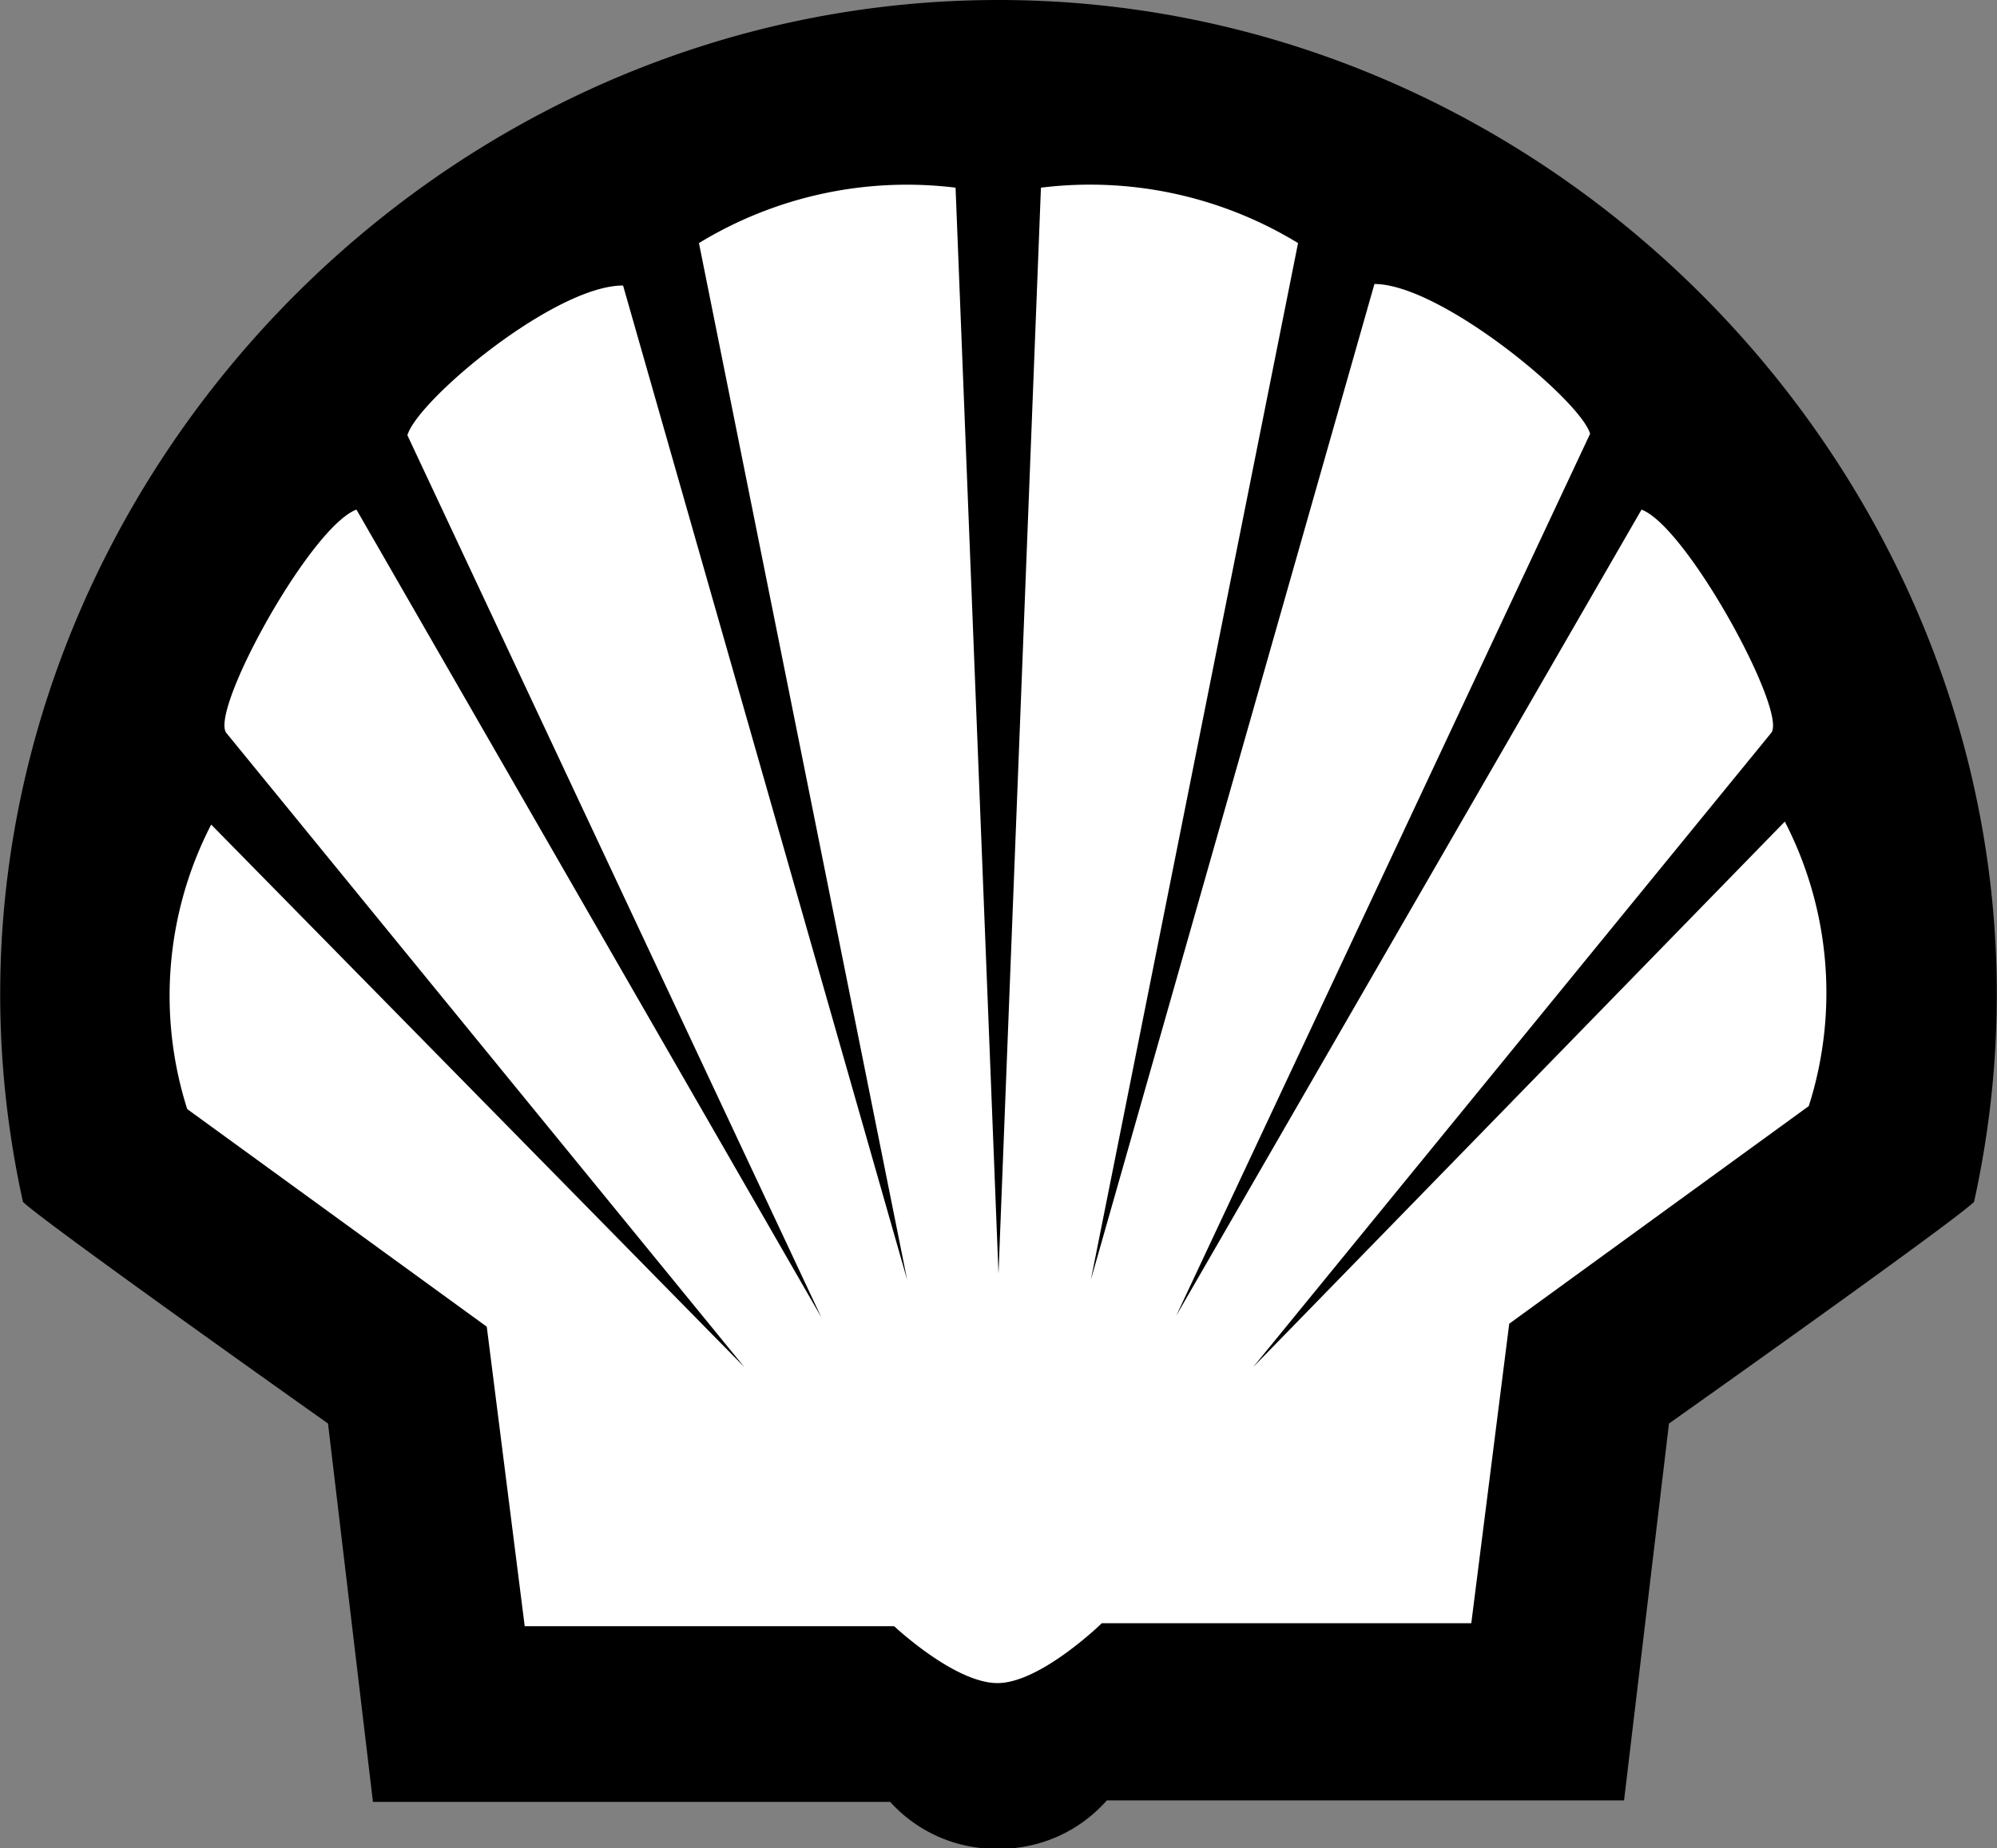
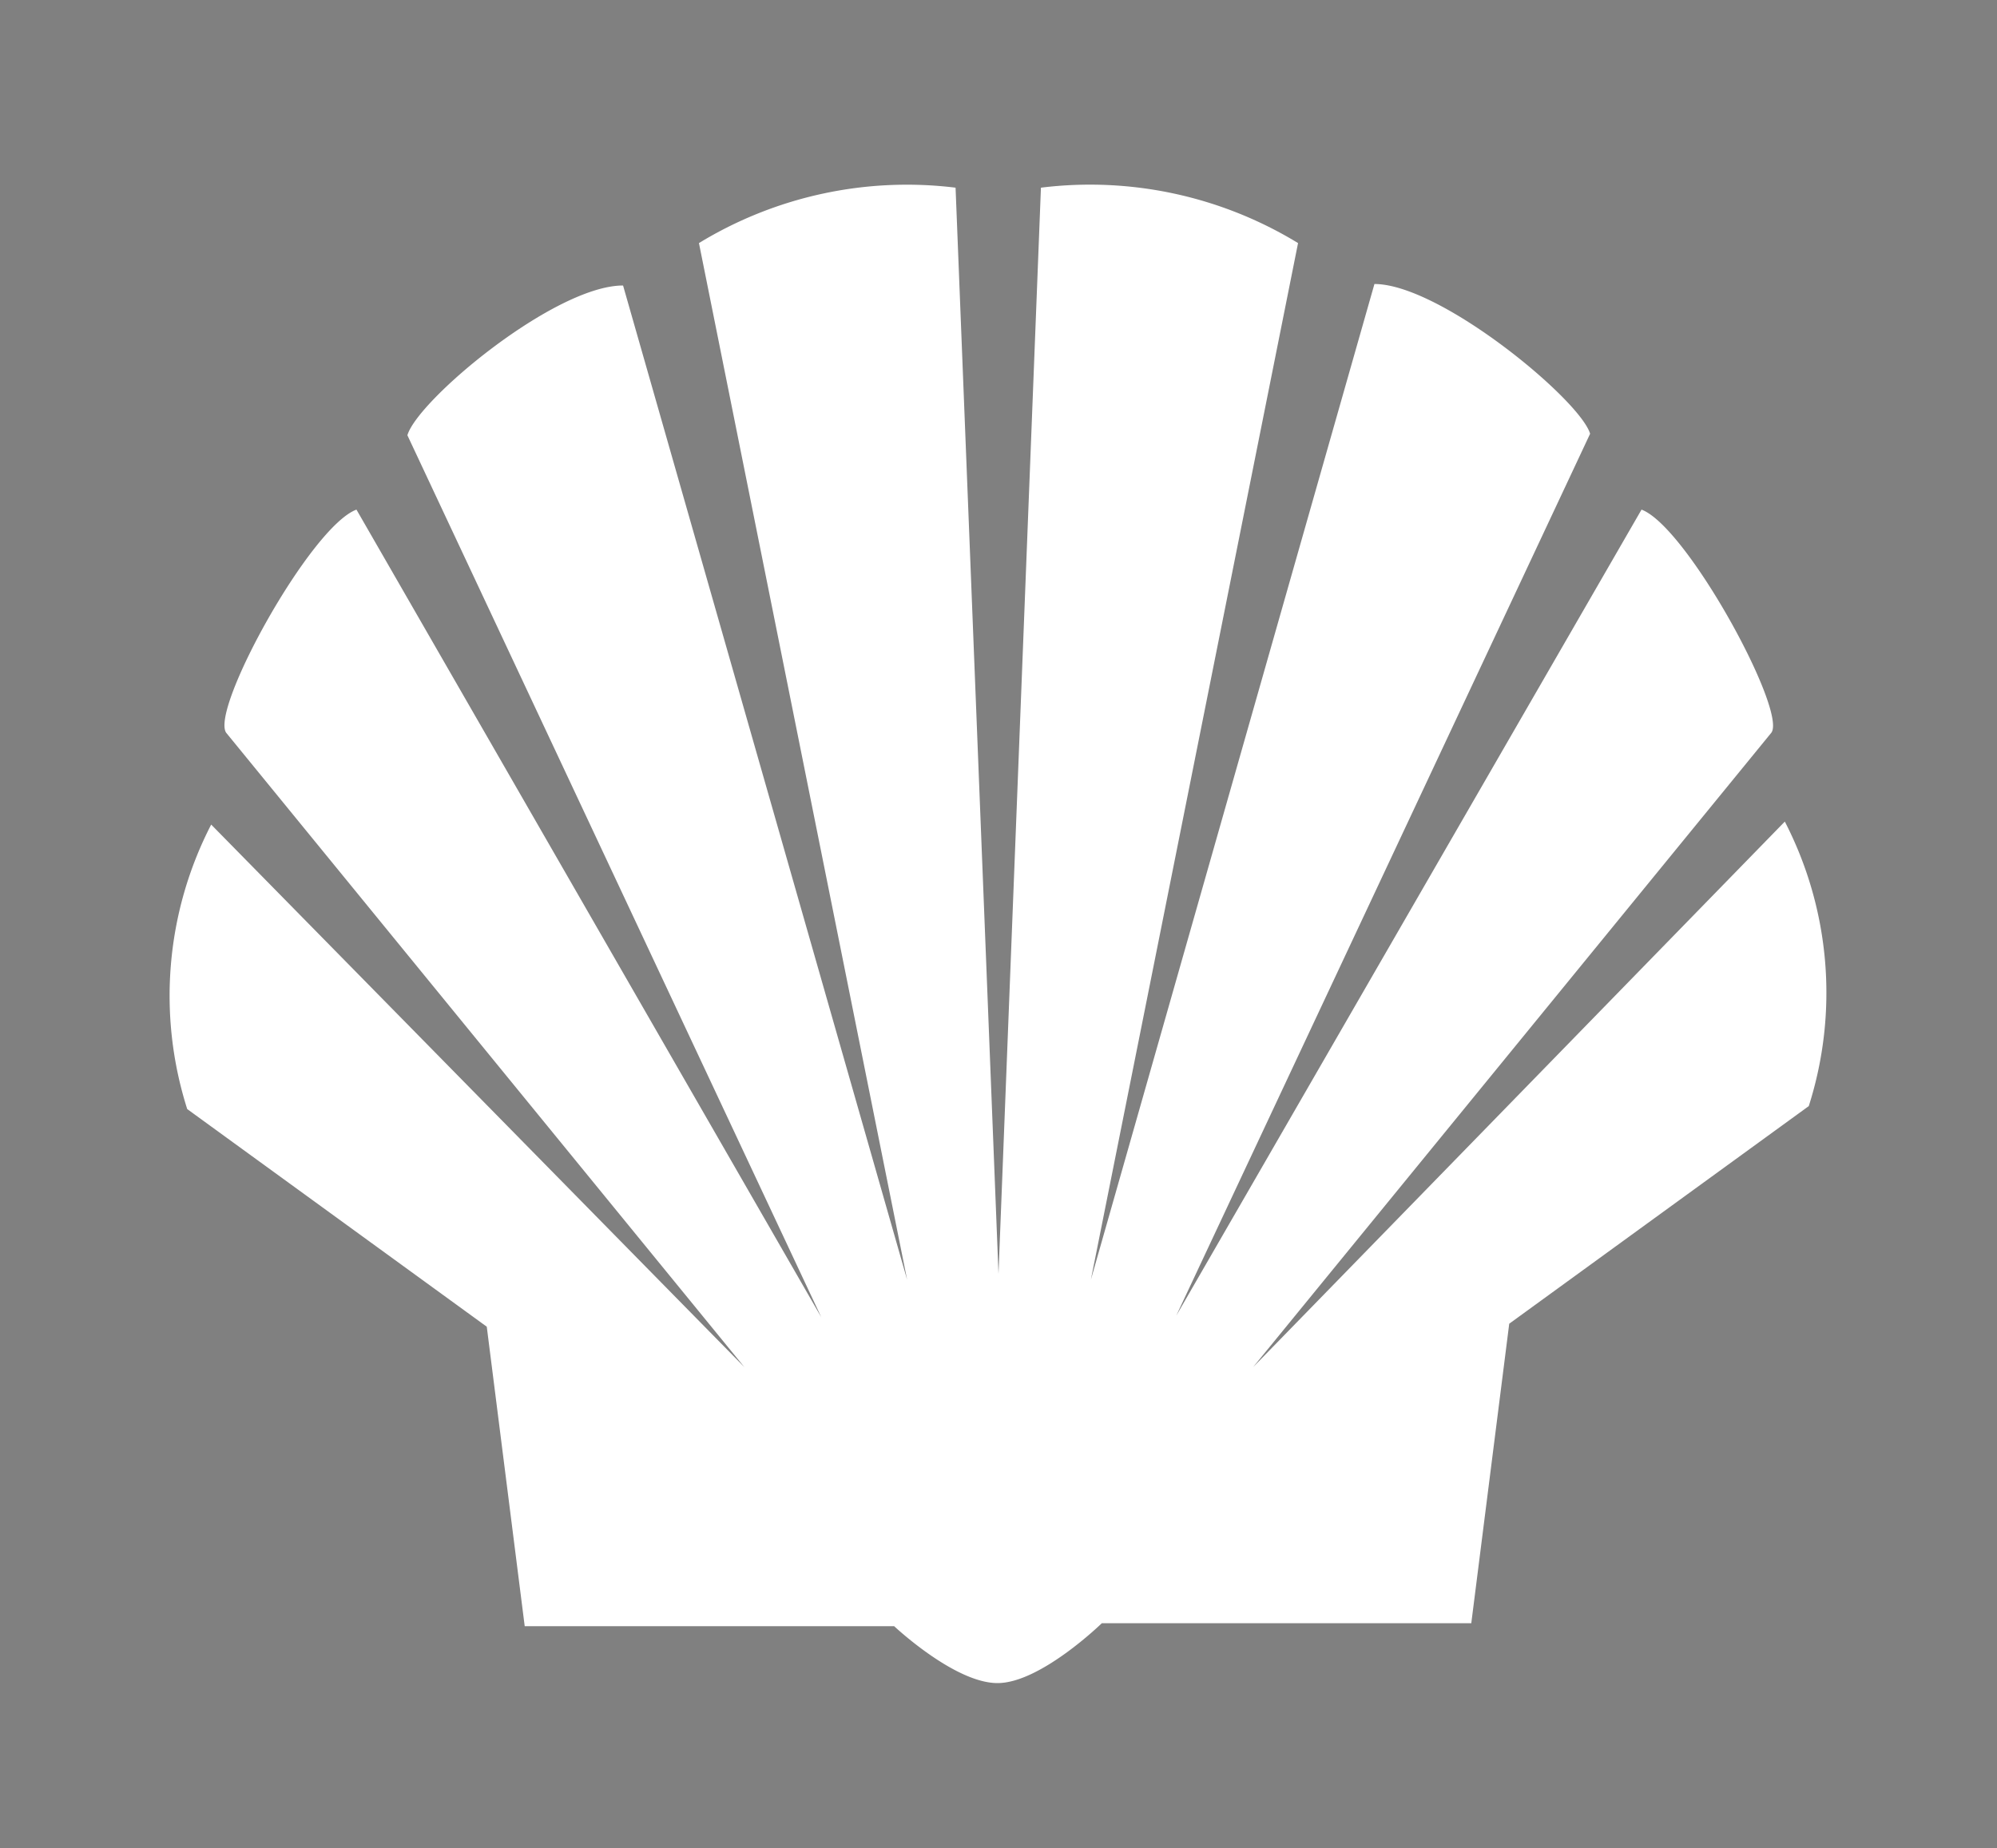
<svg xmlns="http://www.w3.org/2000/svg" id="Layer_15" data-name="Layer 15" viewBox="0 0 40 37.03">
  <rect x="0" y="0" width="40" height="37.03" fill="#808080" stroke="none" />
  <defs>
    <style>.cls-1,.cls-2{fill-rule:evenodd;}.cls-2{fill:#fff;}</style>
  </defs>
  <g id="layer1">
    <g id="g2384">
-       <path id="Red_part" data-name="Red part" class="cls-1" d="M20,38.52a2.86,2.86,0,0,1-2.17-.94c-1.17,0-10.36,0-10.36,0L6.57,30S.92,26,.46,25.56C-2.26,13.23,7.56,1.48,20,1.48S42.26,13.23,39.54,25.56C39.08,26,33.43,30,33.43,30l-.9,7.55s-9.19,0-10.36,0A2.86,2.86,0,0,1,20,38.52Z" transform="translate(0 -1.48)" />
      <path id="Yellow_part" data-name="Yellow part" class="cls-2" d="M20,27,19.14,5.24A8,8,0,0,0,14,6.35l4.17,20.77L12.48,7.2c-1.37,0-4.11,2.29-4.32,3l8.29,17.67L7.14,11.69c-.92.34-2.93,4-2.61,4.47L14.91,28.87,4.23,18a7.48,7.48,0,0,0-.48,5.7l6,4.36.76,6h7.4s1.21,1.14,2.07,1.14S22.07,34,22.07,34h7.4l.76-6,6-4.36a7.48,7.48,0,0,0-.48-5.7L25.1,28.87,35.48,16.16c.32-.43-1.69-4.13-2.6-4.47L23.56,27.84l8.29-17.67c-.2-.68-3-3-4.32-3L21.85,27.12,26,6.35a8,8,0,0,0-5.15-1.11Z" transform="translate(0 -1.48)" />
    </g>
  </g>
</svg>